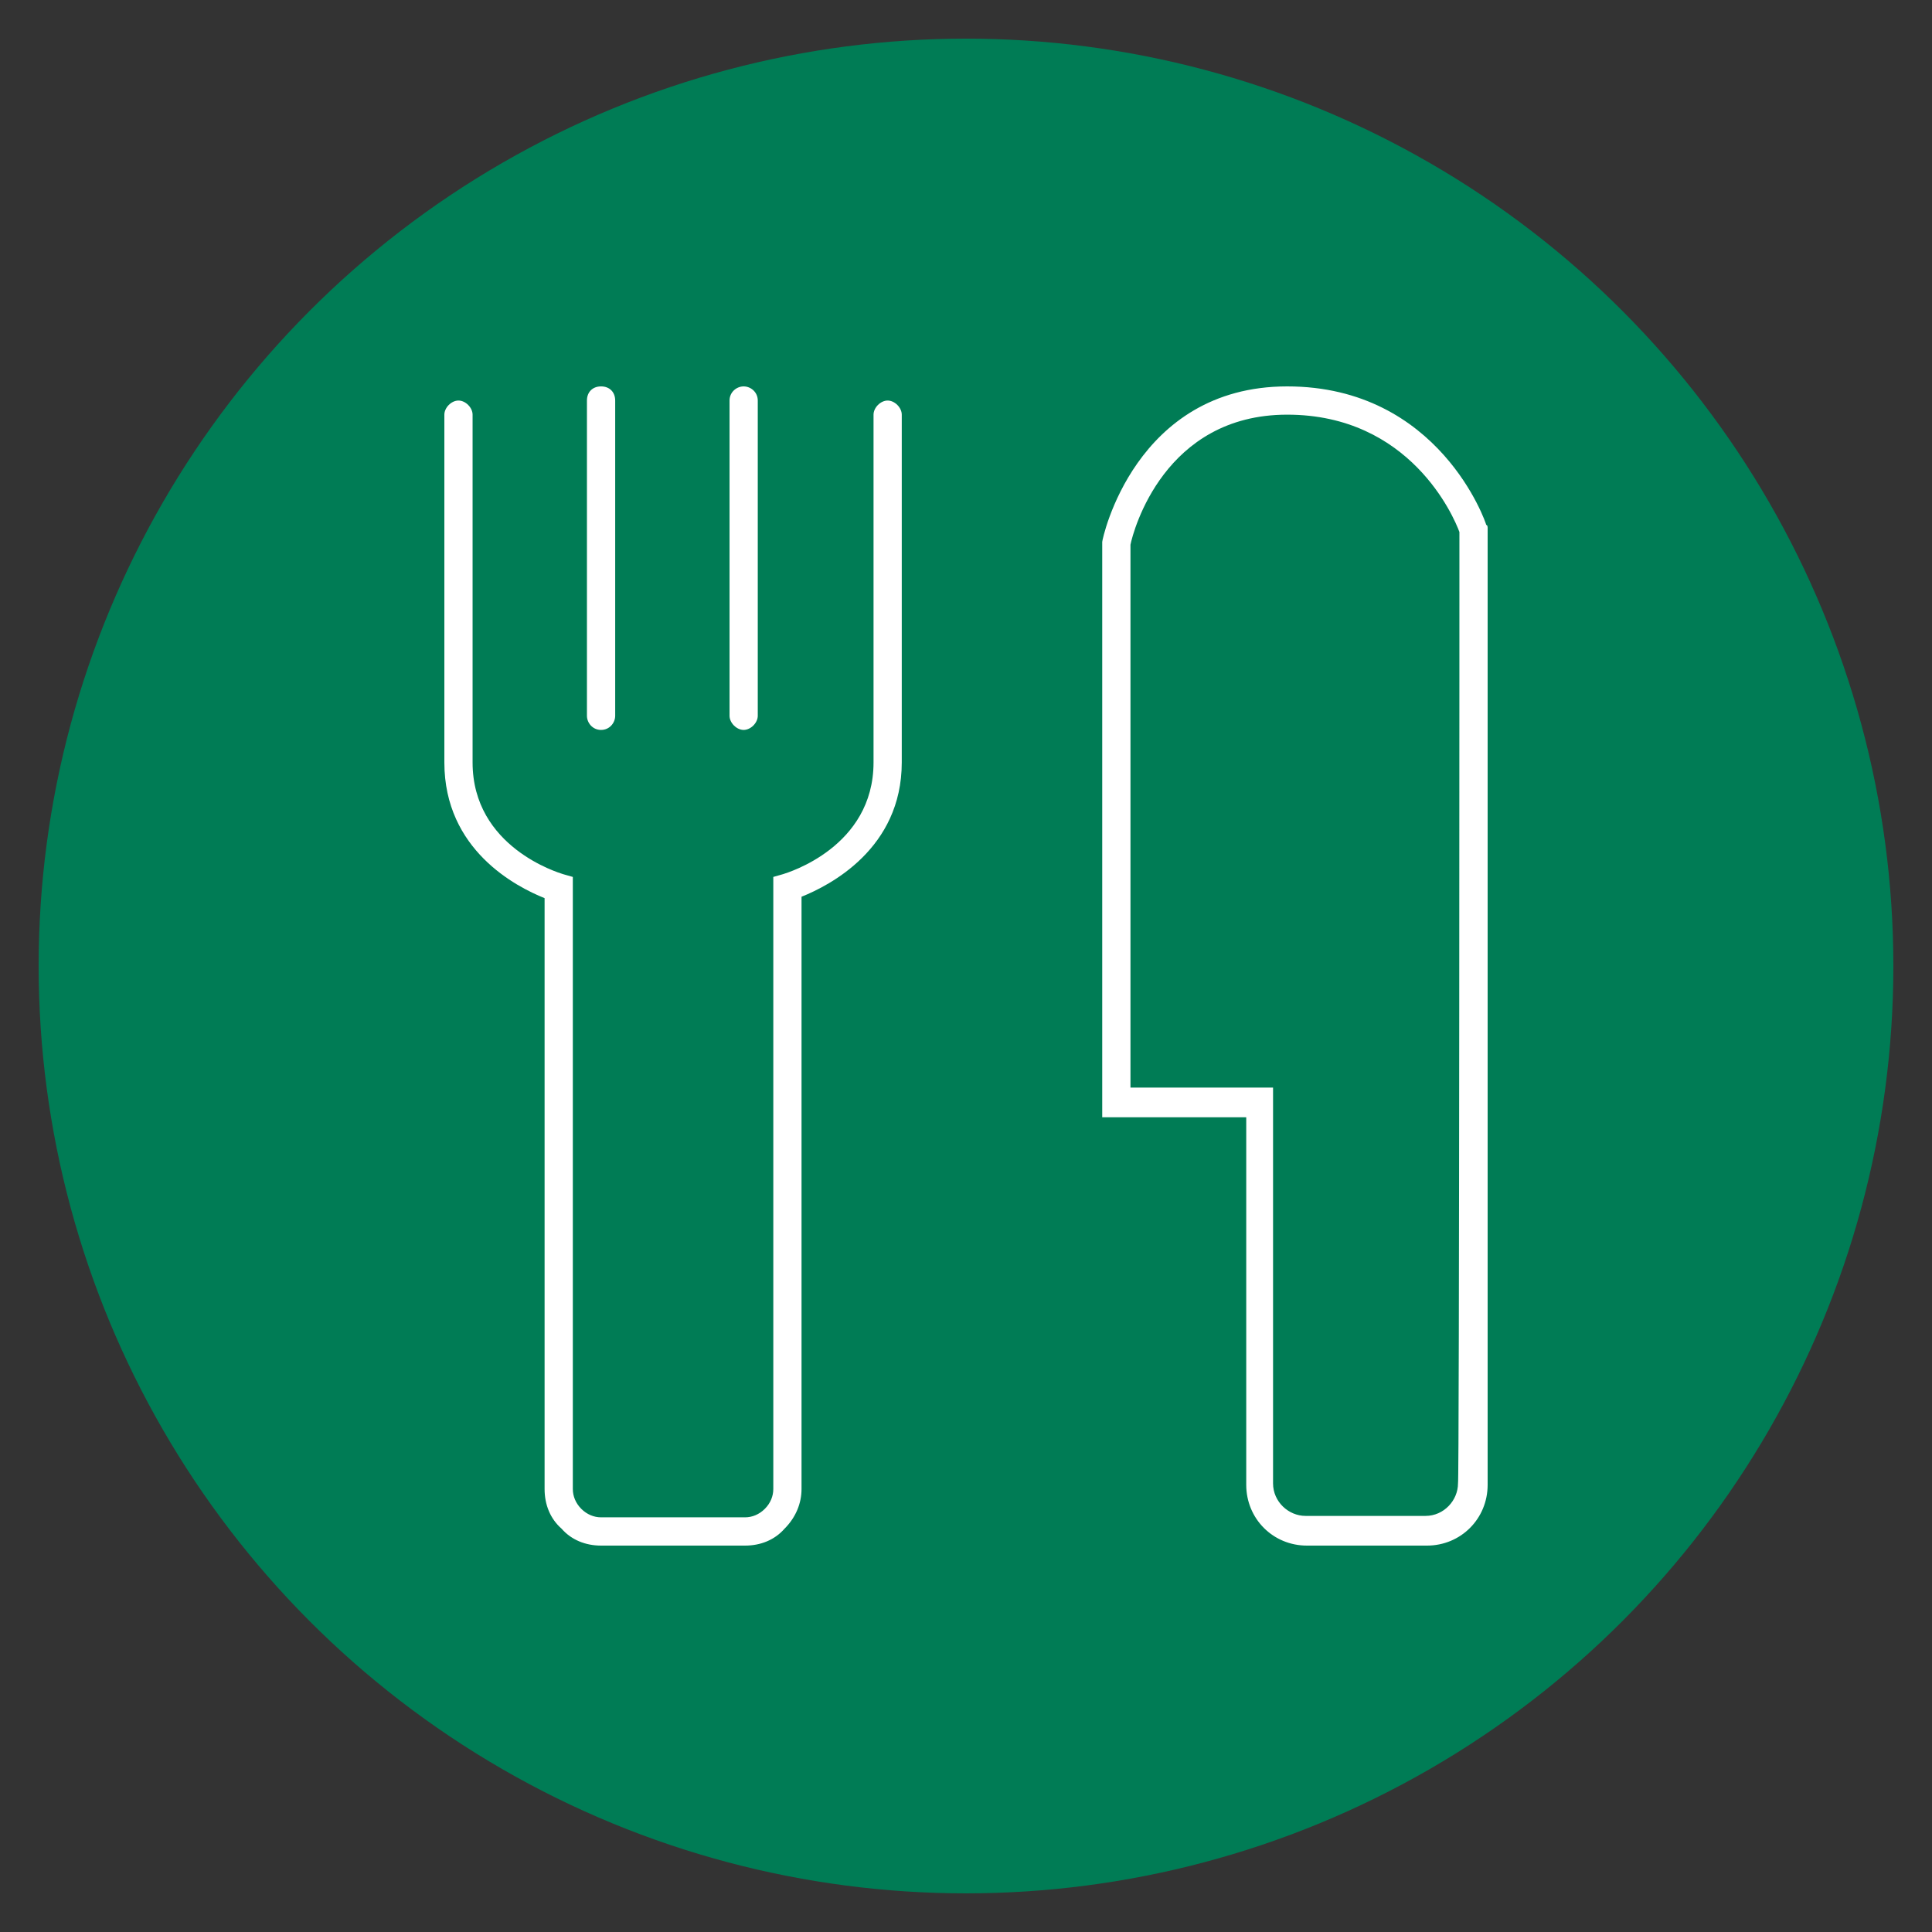
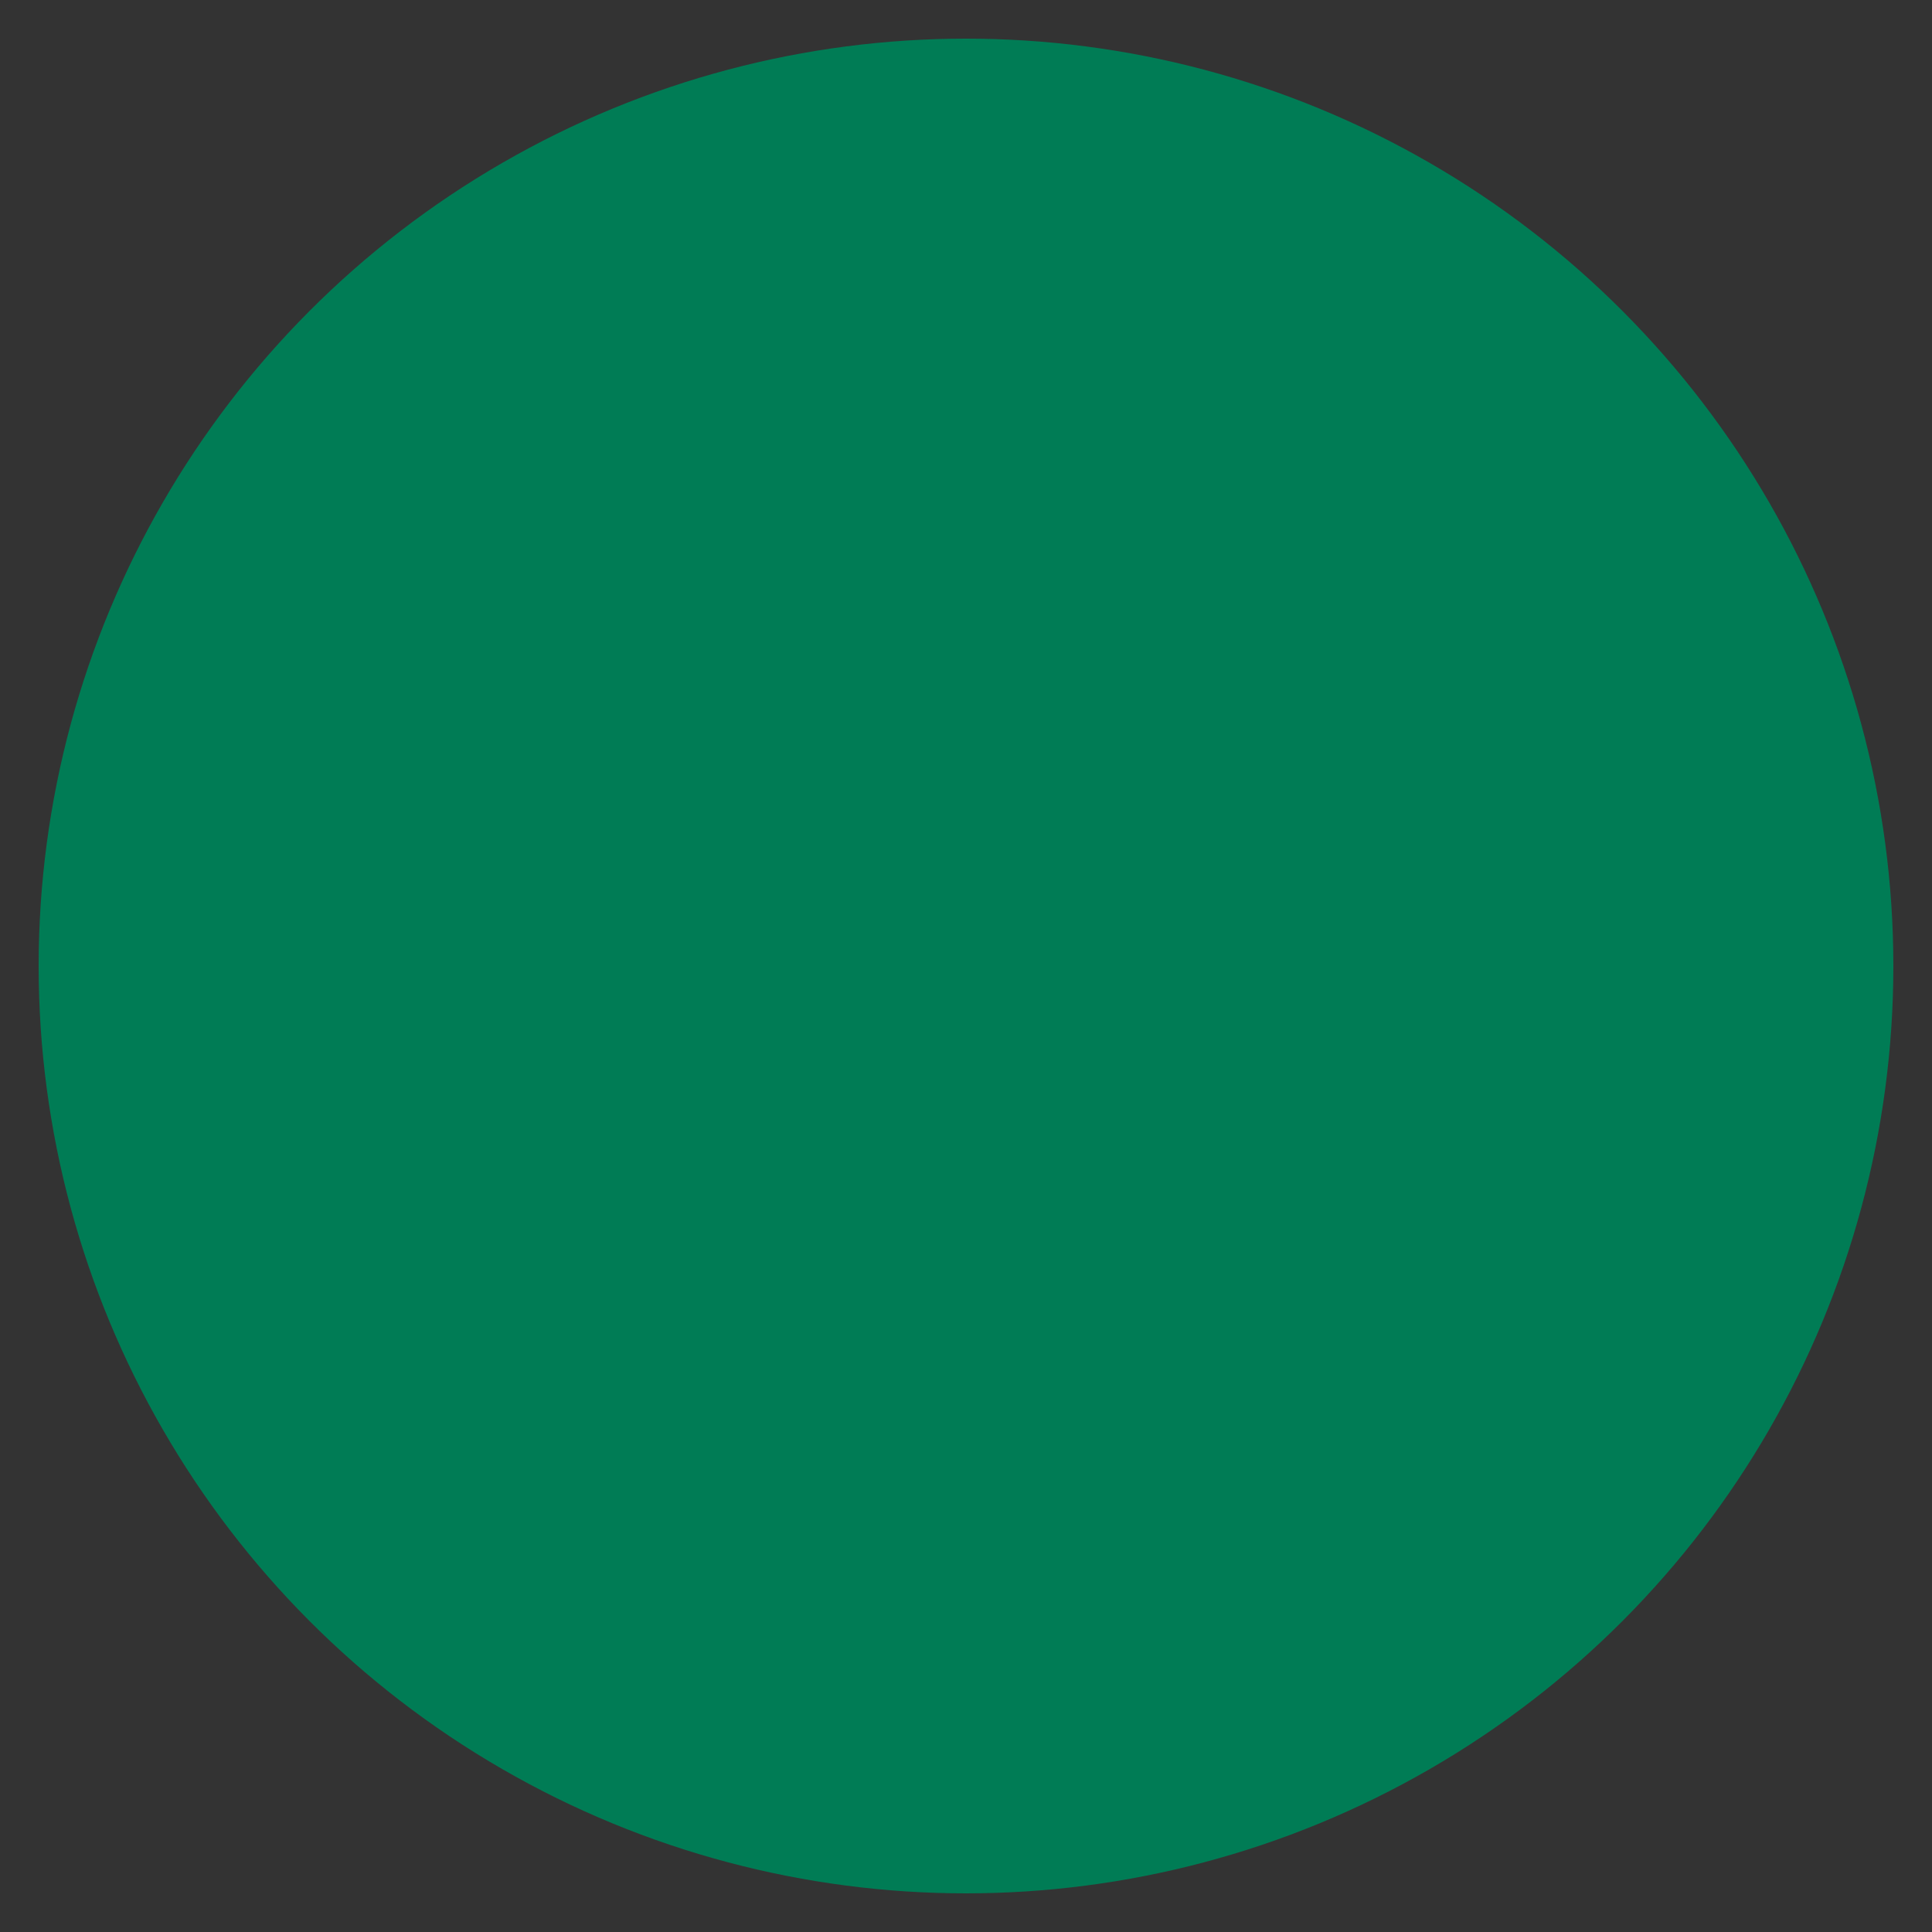
<svg xmlns="http://www.w3.org/2000/svg" width="100" height="100" viewBox="0 0 100 100" fill="none">
  <rect x="0" y="0" width="100" height="100" fill="#333333" stroke="none" />
  <circle cx="50" cy="50" r="48" fill="#007C55" />
-   <path d="M30.38 37.049V20.732C30.38 20.293 30.672 20 31.111 20C31.549 20 31.842 20.293 31.842 20.732V37.049C31.842 37.415 31.549 37.781 31.111 37.781C30.672 37.781 30.38 37.415 30.38 37.049ZM77 27.317V76.854C77 78.61 75.612 80 73.858 80H67.647C65.893 80 64.505 78.61 64.505 76.854V57.829H57.051V28.049C57.051 27.902 58.732 20 66.624 20C74.516 20 76.927 27.098 76.927 27.171C77 27.171 77 27.317 77 27.317ZM75.539 27.537C75.246 26.732 72.981 21.463 66.624 21.463C60.267 21.463 58.659 27.463 58.513 28.195V56.293H65.893V76.781C65.893 77.732 66.697 78.463 67.574 78.463H73.785C74.735 78.463 75.466 77.659 75.466 76.781C75.539 76.854 75.539 27.537 75.539 27.537ZM38.491 37.781C38.857 37.781 39.222 37.415 39.222 37.049V20.732C39.222 20.293 38.857 20 38.491 20C38.126 20 37.761 20.293 37.761 20.732V37.049C37.761 37.415 38.126 37.781 38.491 37.781ZM45.944 20.732C45.579 20.732 45.214 21.098 45.214 21.463V39.463C45.214 43.854 40.756 45.171 40.537 45.244L40.026 45.39V77.073C40.026 77.439 39.88 77.805 39.587 78.098C39.295 78.39 38.93 78.537 38.564 78.537C36.737 78.537 34.034 78.537 31.988 78.537C31.695 78.537 31.403 78.537 31.111 78.537C30.746 78.537 30.38 78.39 30.088 78.098C29.796 77.805 29.649 77.439 29.649 77.073V45.39L29.138 45.244C28.919 45.171 24.461 43.854 24.461 39.463V21.463C24.461 21.098 24.096 20.732 23.731 20.732C23.365 20.732 23 21.098 23 21.463V39.463C23 44 26.727 45.902 28.188 46.488V77.073C28.188 77.878 28.48 78.61 29.065 79.122C29.576 79.707 30.307 80 31.111 80C33.23 80 36.445 80 38.564 80C39.368 80 40.099 79.707 40.61 79.122C41.195 78.537 41.487 77.805 41.487 77.073V46.415C42.949 45.829 46.675 43.927 46.675 39.463V21.463C46.675 21.098 46.31 20.732 45.944 20.732Z" fill="white" />
</svg>